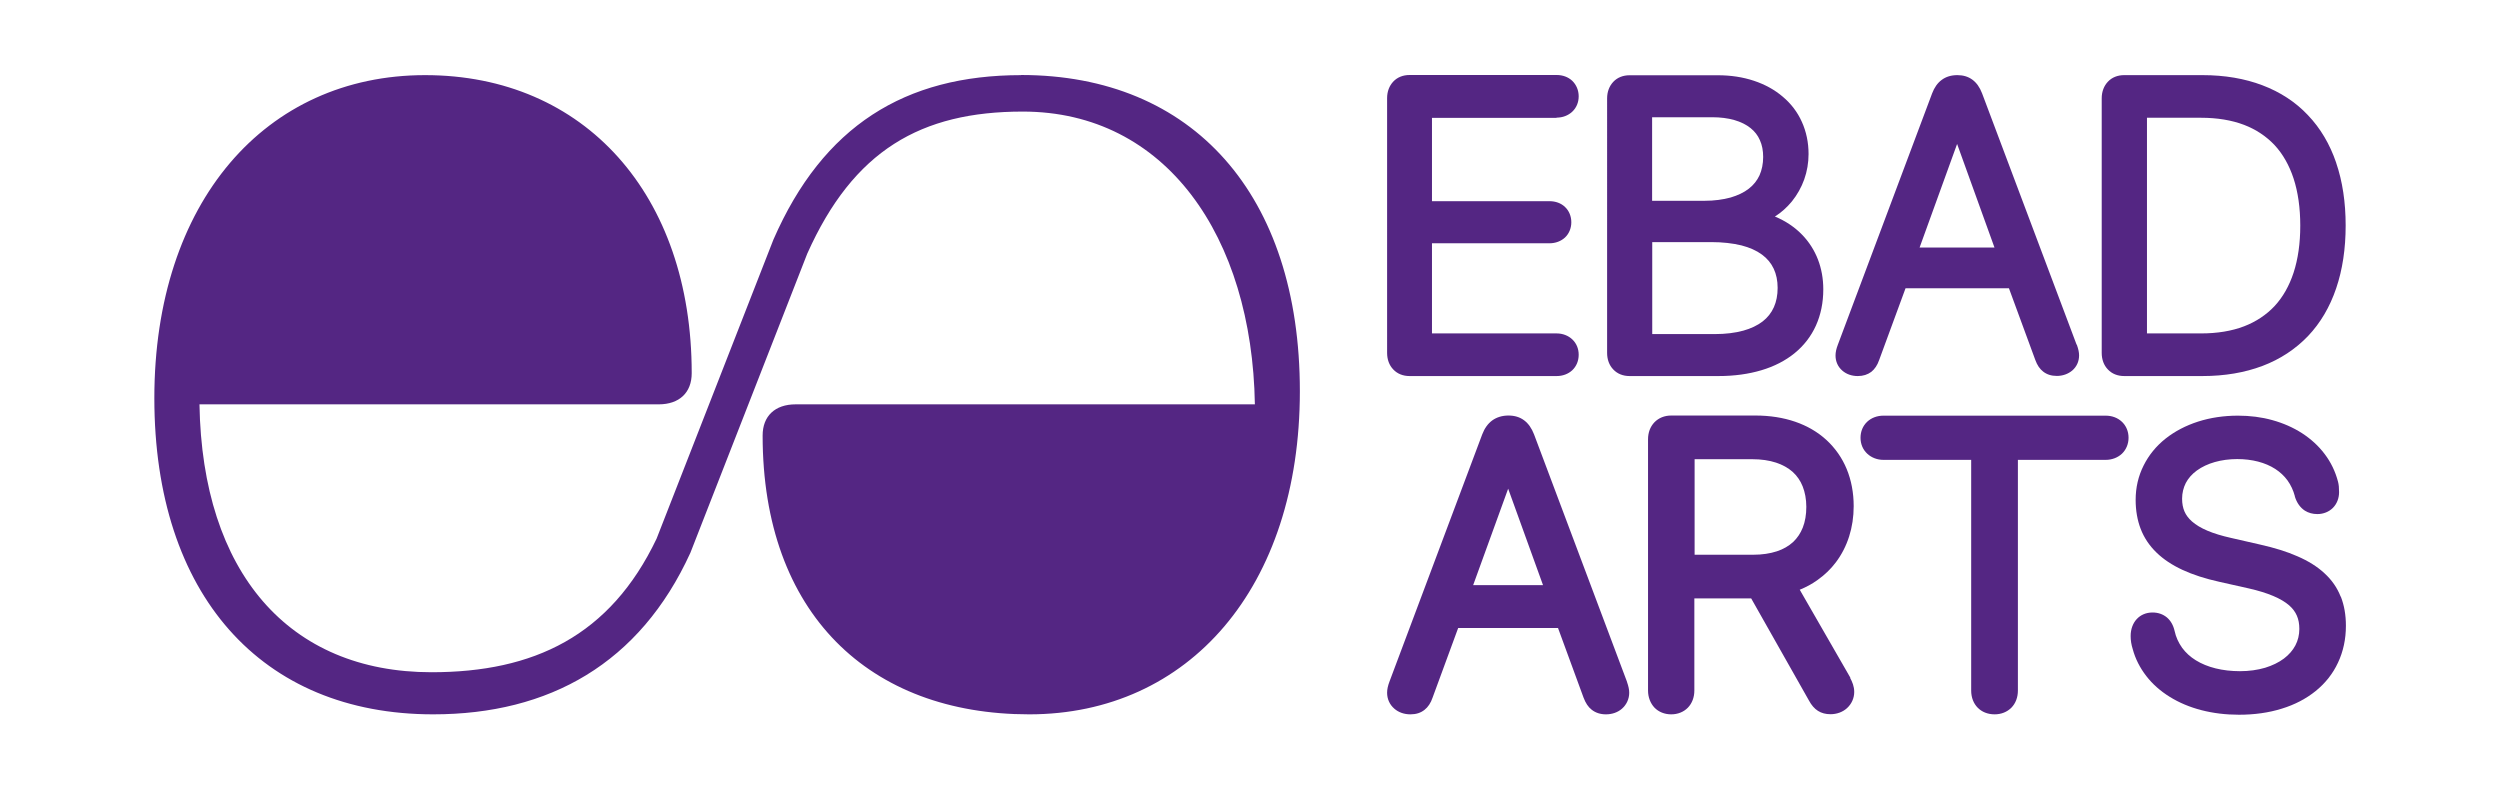
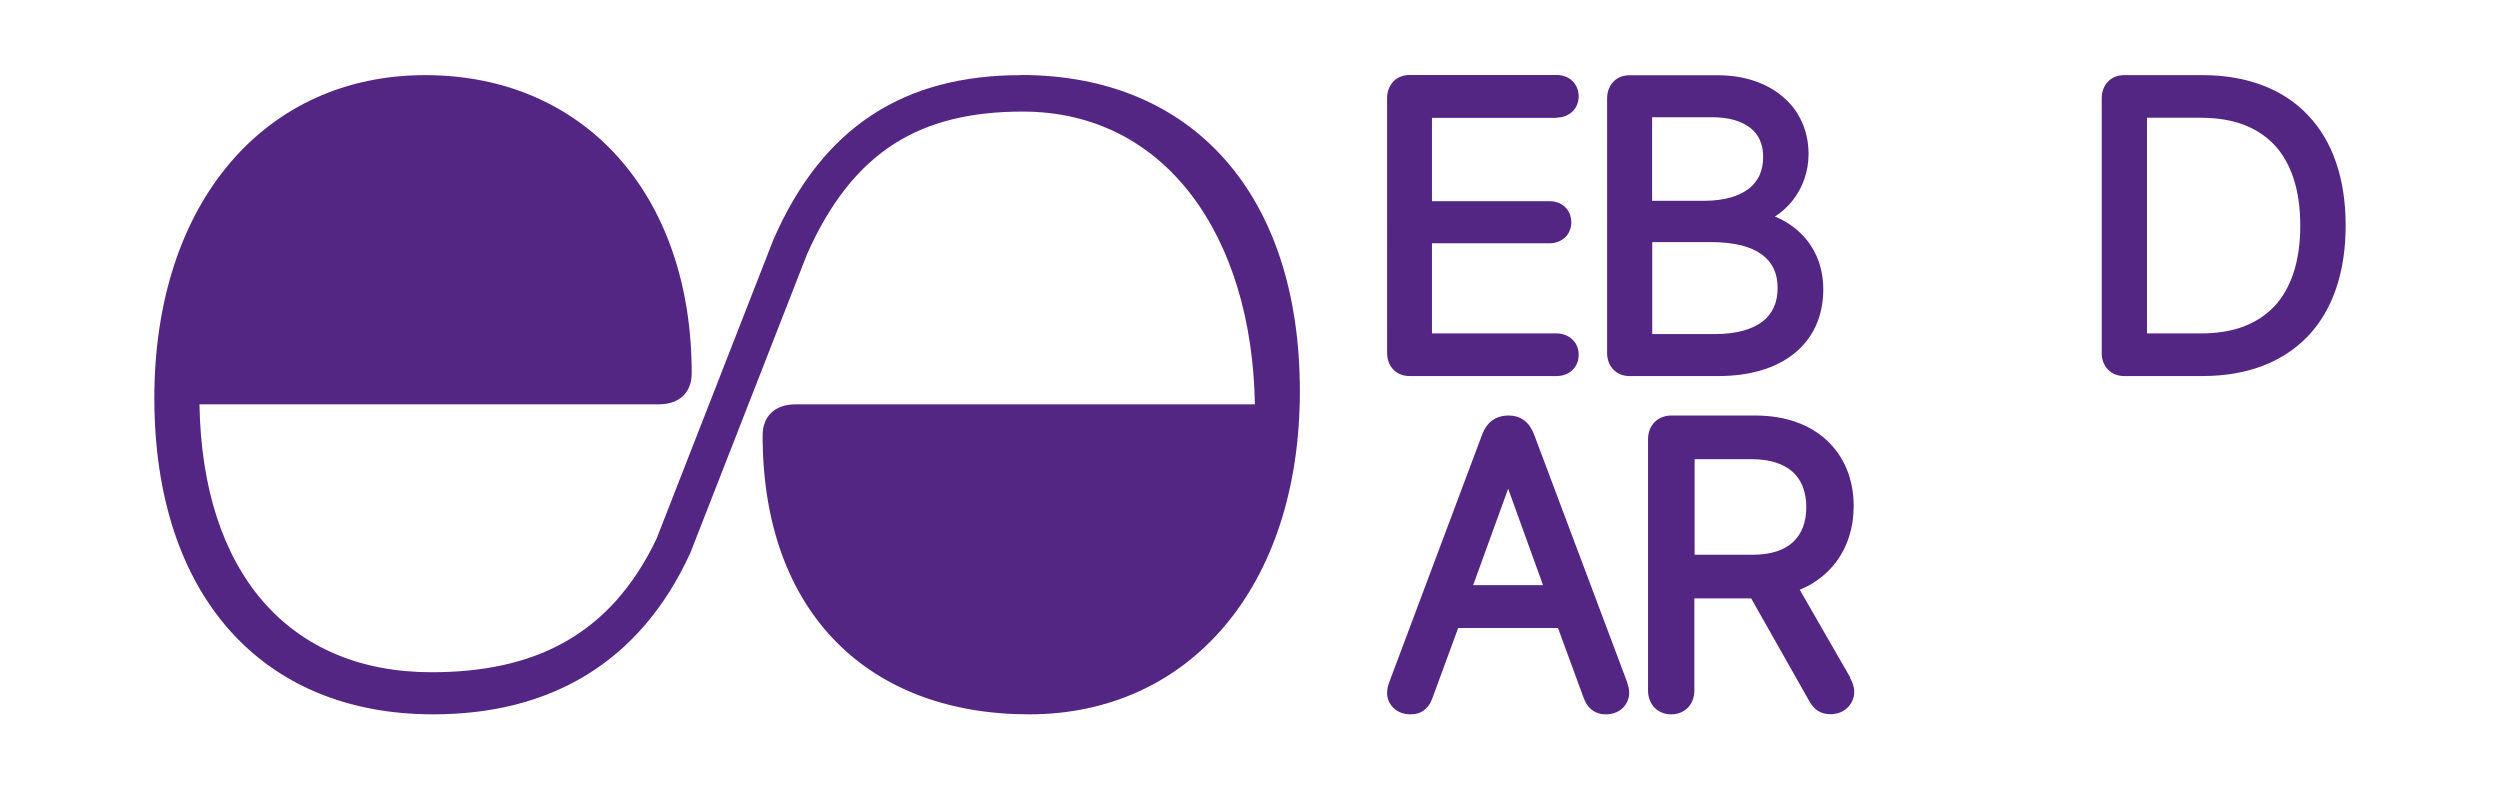
<svg xmlns="http://www.w3.org/2000/svg" id="Layer_1" viewBox="0 0 190 60">
  <defs>
    <style>.cls-1{fill:#542683;}</style>
  </defs>
  <path class="cls-1" d="M77.61,5.71c-8.83,0-15.06,3.86-18.83,12.5l-8.88,22.73c-3.53,7.4-9.35,10.15-17.1,10.15-10.87,0-17.43-7.59-17.64-20.36H50.06c1.57,0,2.51-.89,2.51-2.37,0-13.55-8.14-22.65-20.26-22.65S11.73,15.34,11.73,30.26s8.12,24.03,21.19,24.03c8.83,0,15.71-3.87,19.55-12.28l8.88-22.73c3.51-7.85,8.63-10.8,16.38-10.8,10.87,0,17.43,9.49,17.64,22.25H60.47c-1.57,0-2.51,.89-2.51,2.37,0,13.55,8.14,21.19,20.26,21.19s20.57-9.64,20.57-24.56-8.12-24.03-21.19-24.03Z" />
  <g>
    <path class="cls-1" d="M123.65,51.81l-7.06-18.79c-.18-.47-.43-.83-.75-1.07-.33-.25-.73-.37-1.2-.37s-.9,.13-1.24,.38c-.32,.24-.57,.58-.75,1.05h0s-7.05,18.79-7.05,18.79c-.12,.32-.18,.58-.18,.85,0,.47,.19,.9,.55,1.21,.32,.28,.75,.43,1.22,.43,.43,0,.78-.11,1.07-.34,.27-.21,.48-.52,.62-.94l1.94-5.28h7.59l1.94,5.29h0c.16,.42,.35,.71,.62,.92,.29,.23,.66,.35,1.08,.35,.47,0,.9-.15,1.22-.43,.35-.31,.55-.74,.55-1.21,0-.24-.05-.48-.17-.83h0Zm-6.38-7.34h-5.31l2.66-7.33,2.65,7.33Z" />
    <path class="cls-1" d="M140.63,51.51l-3.85-6.69c.49-.2,.94-.44,1.35-.74,.54-.38,1.01-.83,1.4-1.35,.88-1.17,1.35-2.64,1.35-4.26,0-1.02-.18-1.97-.53-2.82-.35-.85-.87-1.59-1.54-2.21-1.33-1.22-3.2-1.86-5.4-1.86h-6.39c-.52,0-.96,.18-1.29,.52-.31,.33-.48,.77-.48,1.29v19.09c0,.51,.18,.97,.49,1.3,.32,.33,.77,.51,1.27,.51s.95-.18,1.27-.51c.32-.33,.49-.79,.49-1.3v-7h4.32l4.39,7.76c.38,.71,.9,1.04,1.64,1.04,.47,0,.92-.16,1.25-.46,.35-.32,.55-.76,.55-1.23,0-.43-.15-.77-.31-1.07h0Zm-3.35-12.99c0,.59-.09,1.13-.27,1.58h0c-.17,.43-.42,.8-.74,1.1-.33,.3-.74,.54-1.23,.7-.52,.17-1.12,.26-1.79,.26h-4.46v-7.26h4.39c.67,0,1.28,.09,1.8,.26,.49,.16,.92,.4,1.26,.7,.33,.3,.59,.67,.76,1.1,.18,.45,.28,.98,.28,1.56Z" />
-     <path class="cls-1" d="M161.77,33.27c0-.48-.18-.91-.51-1.22-.32-.3-.75-.46-1.23-.46h-16.89c-.47,0-.91,.16-1.23,.46-.33,.31-.51,.74-.51,1.22s.18,.9,.51,1.21c.32,.3,.76,.47,1.23,.47h6.67v17.53c0,1.07,.73,1.81,1.78,1.81,.51,0,.95-.18,1.28-.51,.32-.33,.49-.78,.49-1.3v-17.53h6.67c.48,0,.92-.17,1.24-.47,.32-.31,.5-.74,.5-1.21Z" />
-     <path class="cls-1" d="M177.89,45.34c-.27-.68-.67-1.26-1.24-1.78-.54-.5-1.21-.92-2.04-1.28-.79-.35-1.72-.64-2.83-.89l-2.23-.51h0c-1.39-.31-2.36-.72-2.96-1.25-.26-.23-.45-.48-.57-.76-.12-.28-.18-.6-.18-.97,0-.43,.1-.83,.28-1.19,.19-.36,.47-.68,.84-.95,.77-.56,1.86-.87,3.07-.87,1.13,0,2.13,.26,2.89,.75,.37,.24,.68,.53,.93,.87,.25,.35,.44,.75,.56,1.2v.03c.15,.48,.41,.84,.76,1.07,.27,.17,.59,.26,.95,.26,.46,0,.88-.17,1.18-.47,.3-.3,.47-.73,.47-1.19,0-.33-.02-.58-.08-.8h0c-.2-.77-.54-1.48-1.02-2.11-.46-.61-1.04-1.14-1.72-1.58-.67-.43-1.42-.76-2.25-.99-.82-.23-1.7-.34-2.61-.34-1.07,0-2.09,.15-3.03,.45-.93,.3-1.76,.73-2.47,1.29-.72,.57-1.28,1.26-1.67,2.04-.41,.81-.61,1.69-.61,2.62,0,.81,.13,1.55,.38,2.2,.26,.68,.67,1.29,1.21,1.81,1.04,1.01,2.61,1.74,4.78,2.22l2.23,.5c1.45,.33,2.46,.76,3.07,1.29,.53,.47,.77,1.02,.77,1.79,0,.45-.1,.87-.3,1.25-.2,.38-.49,.71-.87,1-.4,.3-.88,.53-1.43,.7-.58,.17-1.22,.26-1.91,.26-1.33,0-2.49-.29-3.36-.83-.42-.26-.77-.58-1.04-.95-.27-.38-.47-.81-.57-1.28h0c-.1-.44-.3-.78-.58-1.02-.3-.25-.67-.38-1.1-.38-.98,0-1.66,.74-1.66,1.79,0,.33,.05,.65,.16,1,.2,.74,.55,1.42,1.03,2.04,.47,.61,1.07,1.14,1.78,1.58,1.43,.89,3.25,1.36,5.26,1.36,1.17,0,2.26-.15,3.25-.46,.99-.3,1.86-.76,2.58-1.34,.74-.6,1.31-1.32,1.7-2.16,.4-.85,.6-1.79,.6-2.8,0-.83-.13-1.55-.38-2.2Z" />
    <path class="cls-1" d="M118.3,8.94c.46,0,.88-.16,1.19-.45,.32-.3,.49-.71,.49-1.17s-.18-.88-.49-1.18c-.31-.29-.73-.44-1.18-.44h-11.18c-.5,0-.93,.17-1.24,.5-.3,.32-.47,.75-.47,1.26V26.82c0,.5,.16,.94,.47,1.26,.31,.33,.74,.5,1.24,.5h11.18c.46,0,.88-.16,1.18-.44,.32-.3,.49-.72,.49-1.18s-.17-.87-.49-1.17c-.31-.29-.73-.45-1.19-.45h-9.47v-6.85h8.93c.46,0,.88-.16,1.18-.44,.31-.29,.48-.71,.48-1.16s-.17-.87-.48-1.16c-.3-.29-.72-.44-1.18-.44h-8.93v-6.33h9.47Z" />
    <path class="cls-1" d="M134.89,16.46c.49-.31,.93-.71,1.3-1.16,.4-.5,.71-1.05,.93-1.66,.22-.62,.33-1.27,.33-1.93,0-.88-.17-1.7-.51-2.45-.33-.74-.82-1.38-1.45-1.91-.62-.53-1.35-.93-2.19-1.21-.84-.28-1.76-.42-2.74-.42h-6.71c-.5,0-.93,.17-1.24,.5-.3,.32-.47,.75-.47,1.26V26.82c0,.5,.16,.94,.47,1.26,.31,.33,.74,.5,1.24,.5h6.76c1.19,0,2.28-.15,3.25-.44,.98-.29,1.83-.73,2.52-1.29,1.43-1.16,2.19-2.84,2.19-4.86,0-1.62-.55-3.05-1.6-4.14-.57-.59-1.27-1.06-2.07-1.39Zm-9.33,1.94h4.5c.86,0,1.63,.09,2.29,.25,.62,.16,1.14,.39,1.56,.7,.79,.58,1.19,1.43,1.19,2.53s-.38,1.96-1.14,2.55c-.39,.3-.89,.54-1.47,.7-.62,.17-1.35,.26-2.15,.26h-4.77v-6.99Zm8.16-5.07c-.18,.39-.45,.73-.81,1.01-.37,.29-.84,.51-1.38,.67-.58,.16-1.25,.25-1.99,.25h-3.98v-6.35h4.57c1.24,0,2.25,.29,2.92,.83,.31,.25,.55,.56,.7,.91,.17,.37,.25,.8,.25,1.28,0,.52-.1,1-.28,1.4Z" />
-     <path class="cls-1" d="M157.82,26.19l-7.18-19.09c-.35-.92-.98-1.39-1.88-1.39-.47,0-.87,.12-1.2,.37-.31,.23-.55,.57-.72,1.02h0s-7.16,19.09-7.16,19.09c-.12,.31-.18,.57-.18,.83,0,.45,.18,.86,.52,1.15,.31,.27,.72,.41,1.17,.41,.41,0,.75-.11,1.03-.32,.26-.21,.46-.5,.6-.91l2-5.44h7.86l2,5.44h0c.15,.41,.34,.69,.6,.89,.28,.22,.62,.33,1.04,.33,.45,0,.86-.15,1.17-.41,.34-.29,.52-.7,.52-1.15,0-.23-.05-.47-.17-.81h0Zm-6.23-7.38h-5.7l2.85-7.87,2.84,7.87Z" />
    <path class="cls-1" d="M177.55,12.37c-.48-1.41-1.2-2.63-2.15-3.62-.94-1-2.11-1.76-3.46-2.27-1.34-.51-2.87-.77-4.55-.77h-5.95c-.5,0-.93,.17-1.24,.5-.3,.32-.47,.75-.47,1.26V26.82c0,.5,.16,.94,.47,1.26,.31,.33,.74,.5,1.24,.5h5.95c1.68,0,3.21-.26,4.56-.77,1.35-.51,2.51-1.28,3.46-2.27,.94-.99,1.66-2.21,2.14-3.63,.48-1.41,.72-3.01,.72-4.77s-.24-3.36-.72-4.76Zm-14.38-3.42h4.11c1.22,0,2.32,.18,3.27,.54,.91,.35,1.69,.87,2.32,1.54,.63,.68,1.11,1.53,1.44,2.53,.34,1.04,.51,2.24,.51,3.59s-.17,2.54-.51,3.58c-.33,1-.81,1.85-1.44,2.53-.63,.67-1.41,1.19-2.32,1.54-.94,.36-2.04,.54-3.27,.54h-4.11V8.94Z" />
  </g>
</svg>